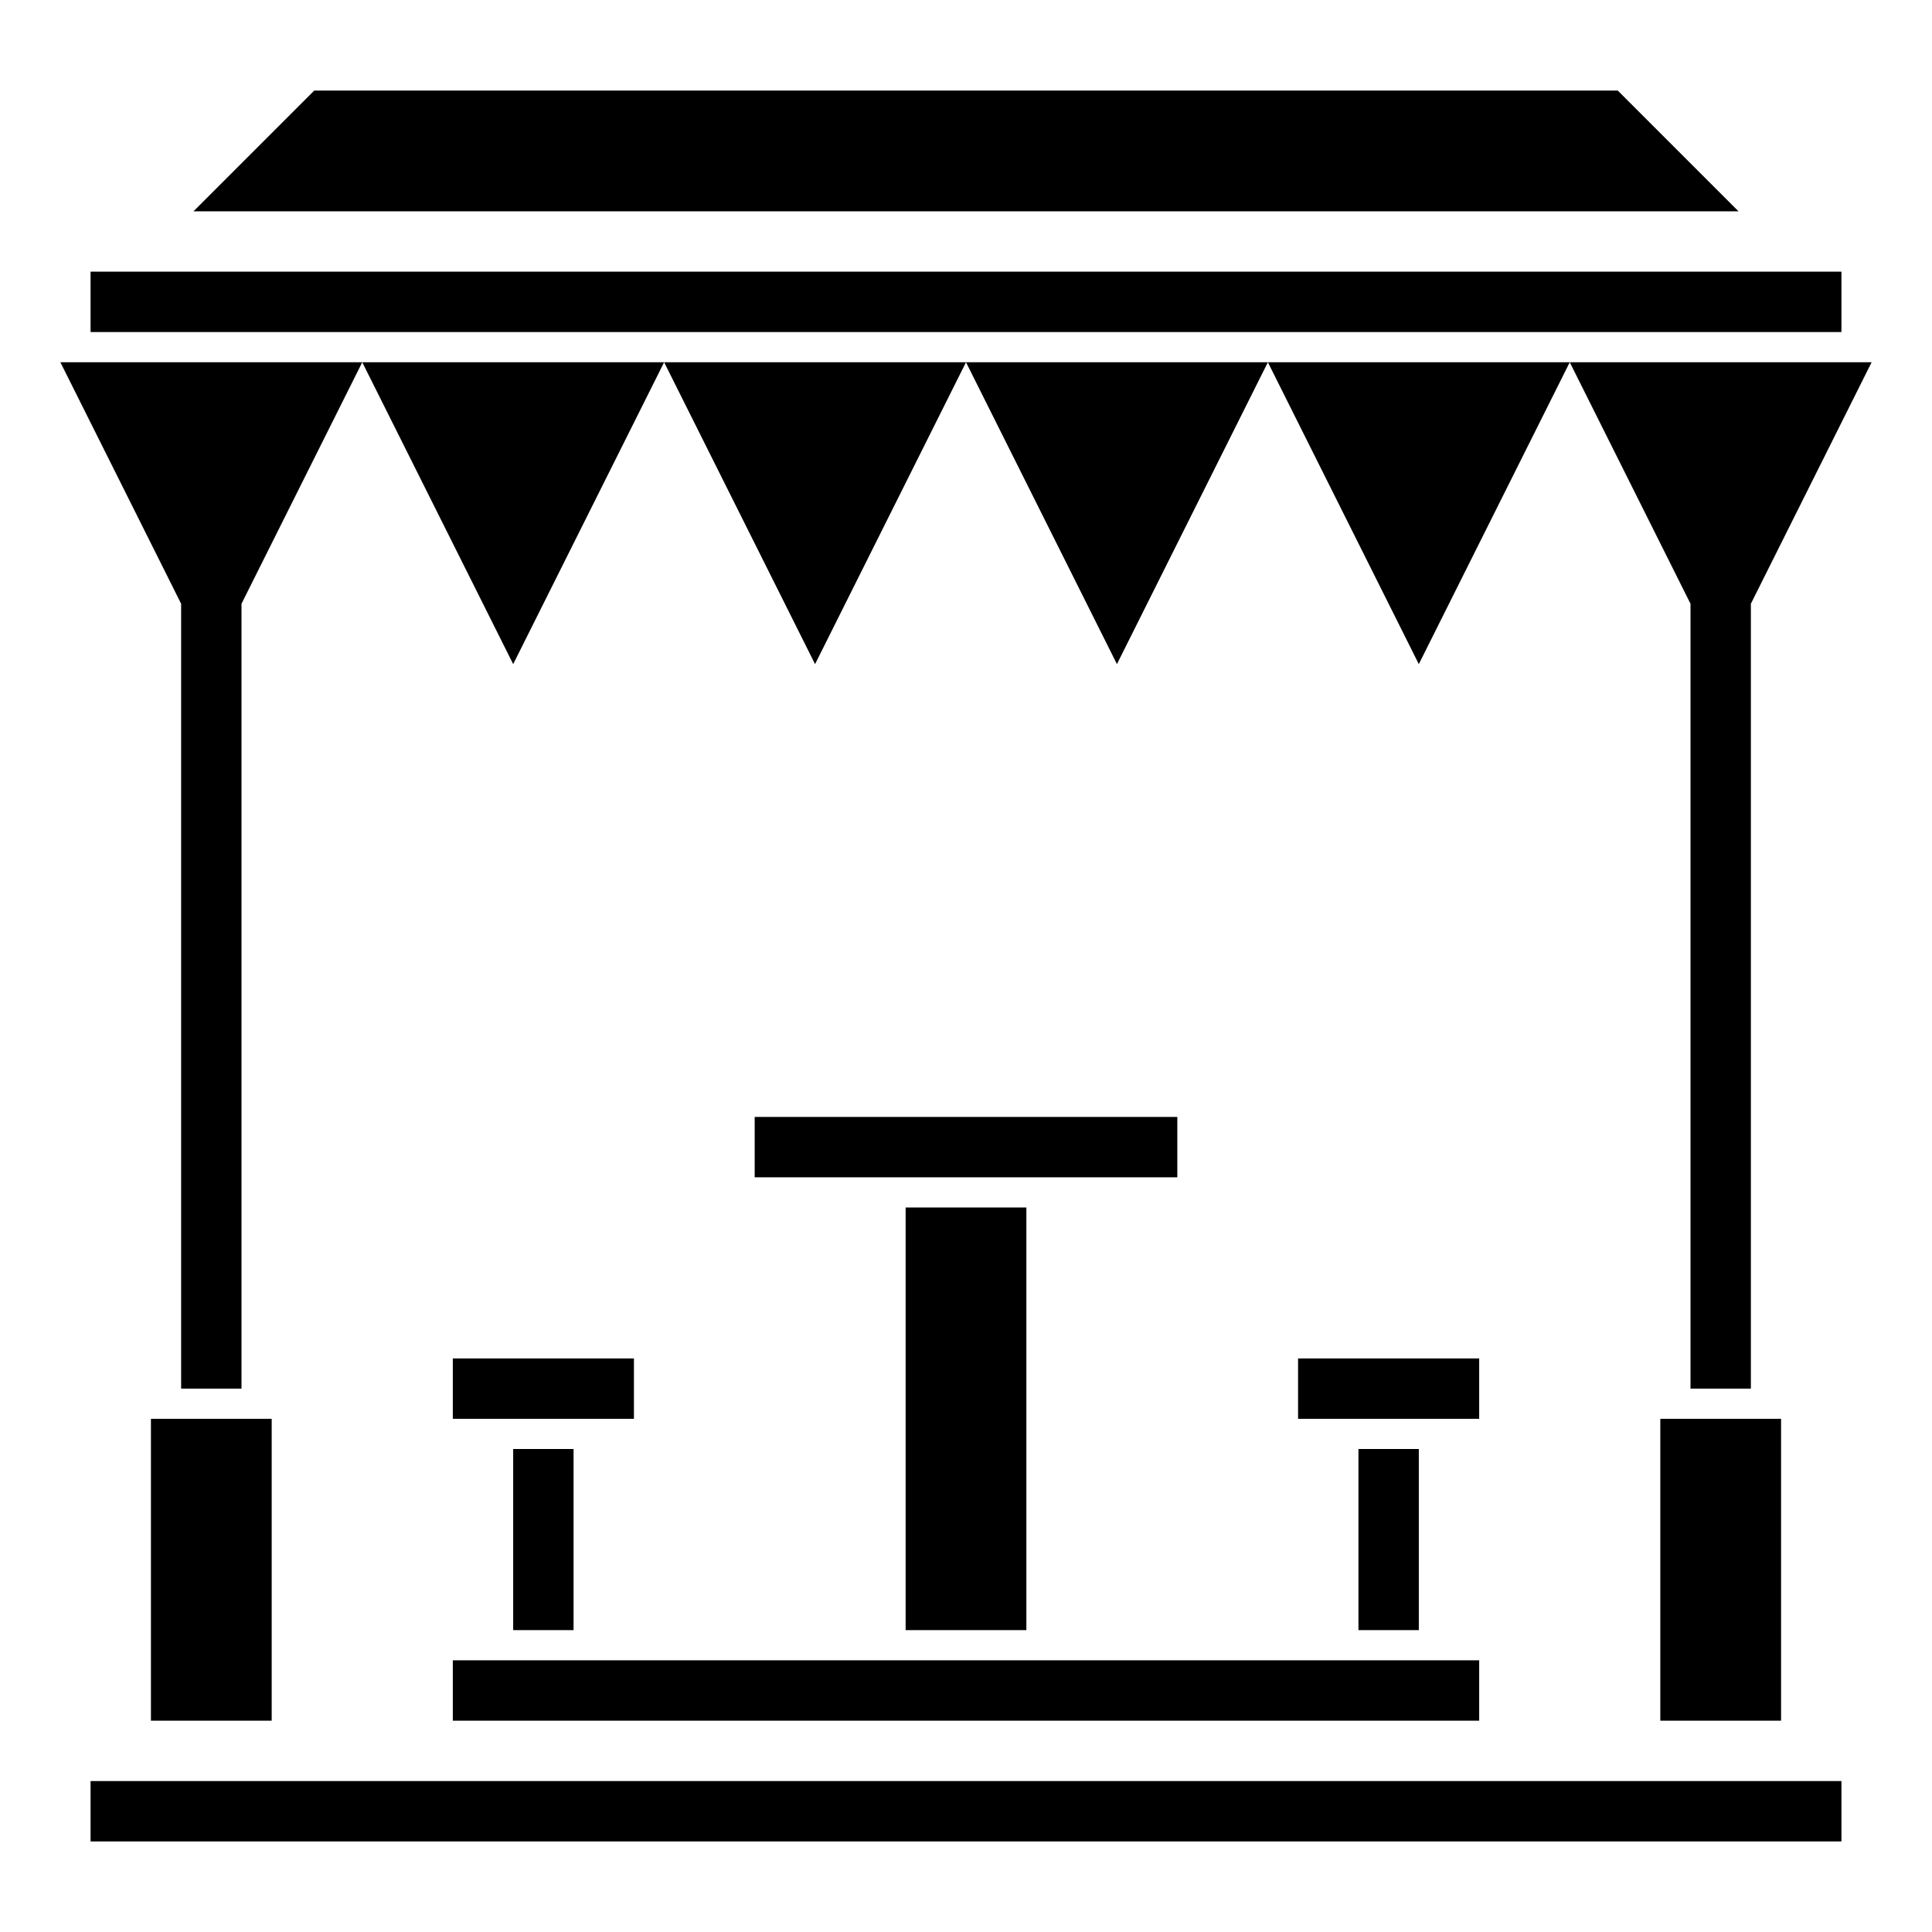
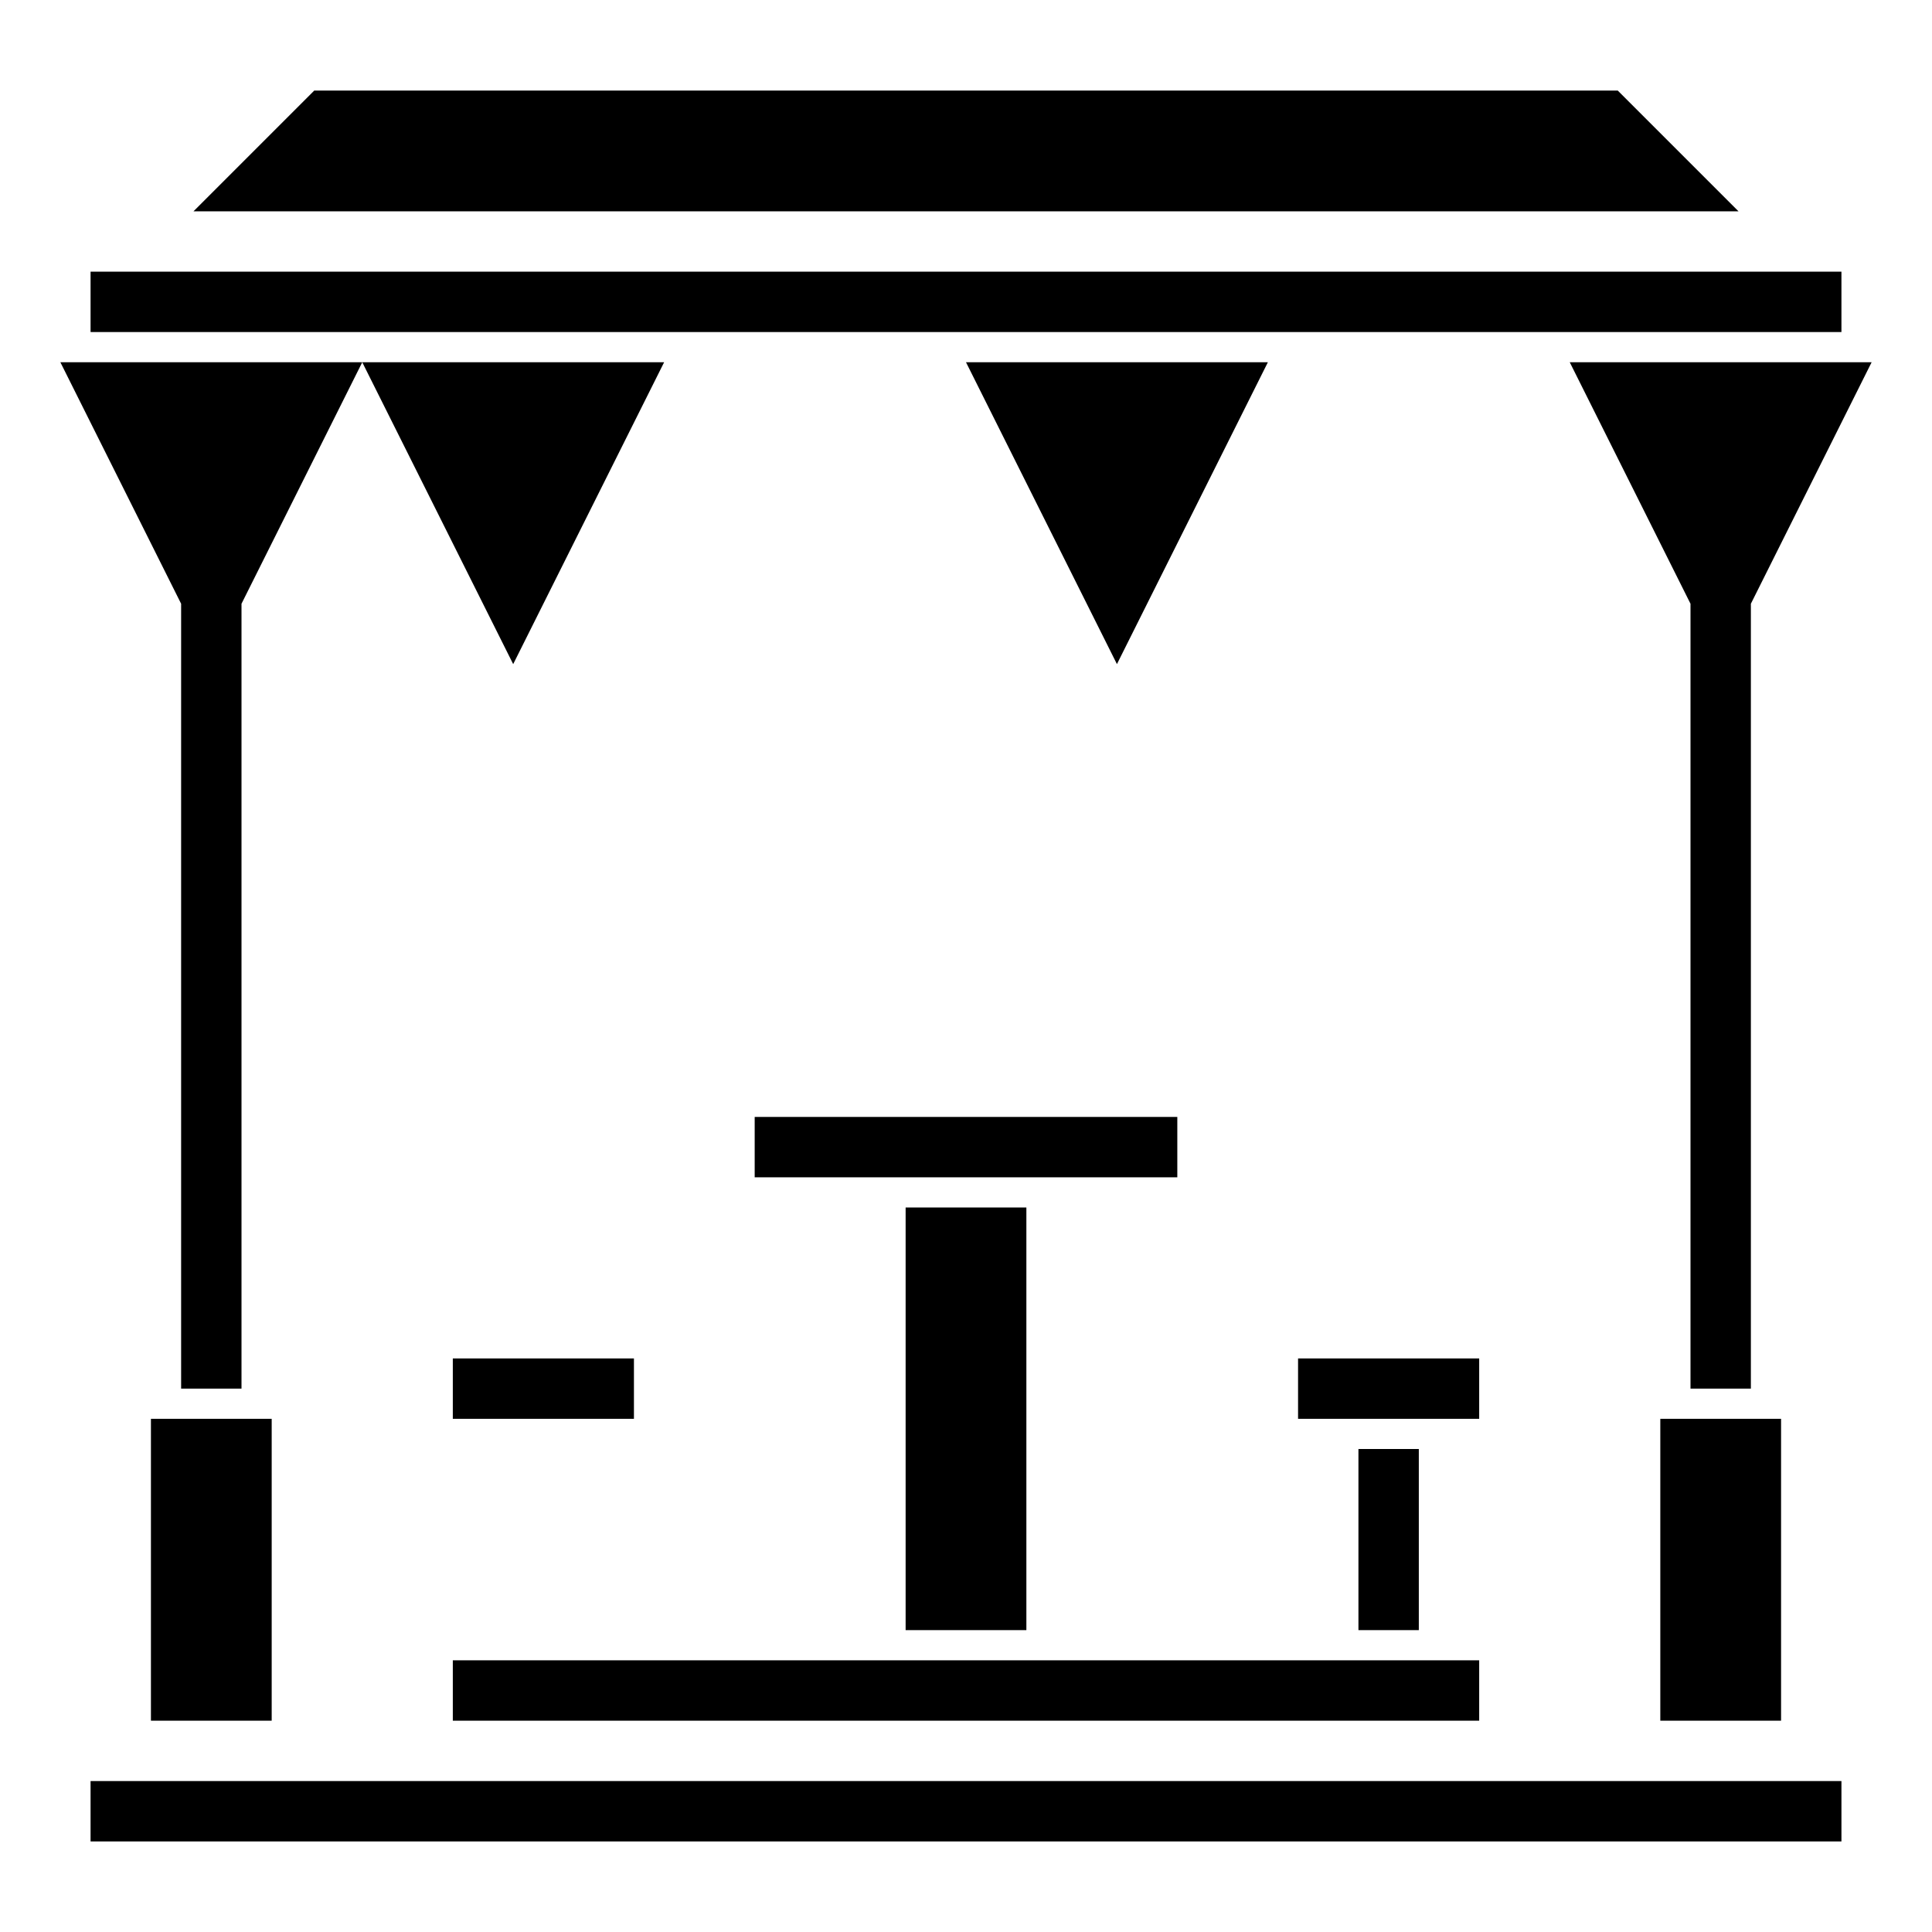
<svg xmlns="http://www.w3.org/2000/svg" viewBox="0 0 64 64">
  <title />
  <g data-name="Layer 32" id="Layer_32">
    <polygon points="12 12 17 22 22 12 12 12" />
-     <polygon points="22 12 27 22 32 12 22 12" />
    <polygon points="32 12 37 22 42 12 32 12" />
-     <polygon points="42 12 47 22 52 12 42 12" />
    <polygon points="2 12 6 20 6 46 8 46 8 20 12 12 2 12" />
    <polygon points="62 12 52 12 56 20 56 46 58 46 58 20 62 12" />
    <path d="M55,47h4V57H55ZM15,55H49v2H15ZM5,47H9V57H5ZM61,59v2H3V59Z" />
    <path d="M25,39H39V37H25Z" />
    <polyline points="30 54 30 40 34 40 34 54" />
    <path d="M43,47h6V45H43Z" />
    <rect height="6" width="2" x="45" y="48" />
-     <path d="M15,47h6V45H15Z" />
-     <rect height="6" width="2" x="17" y="48" />
+     <path d="M15,47h6V45H15" />
    <path d="M10.41,3H53.59l4,4H6.41ZM61,11H3V9H61Z" />
  </g>
</svg>